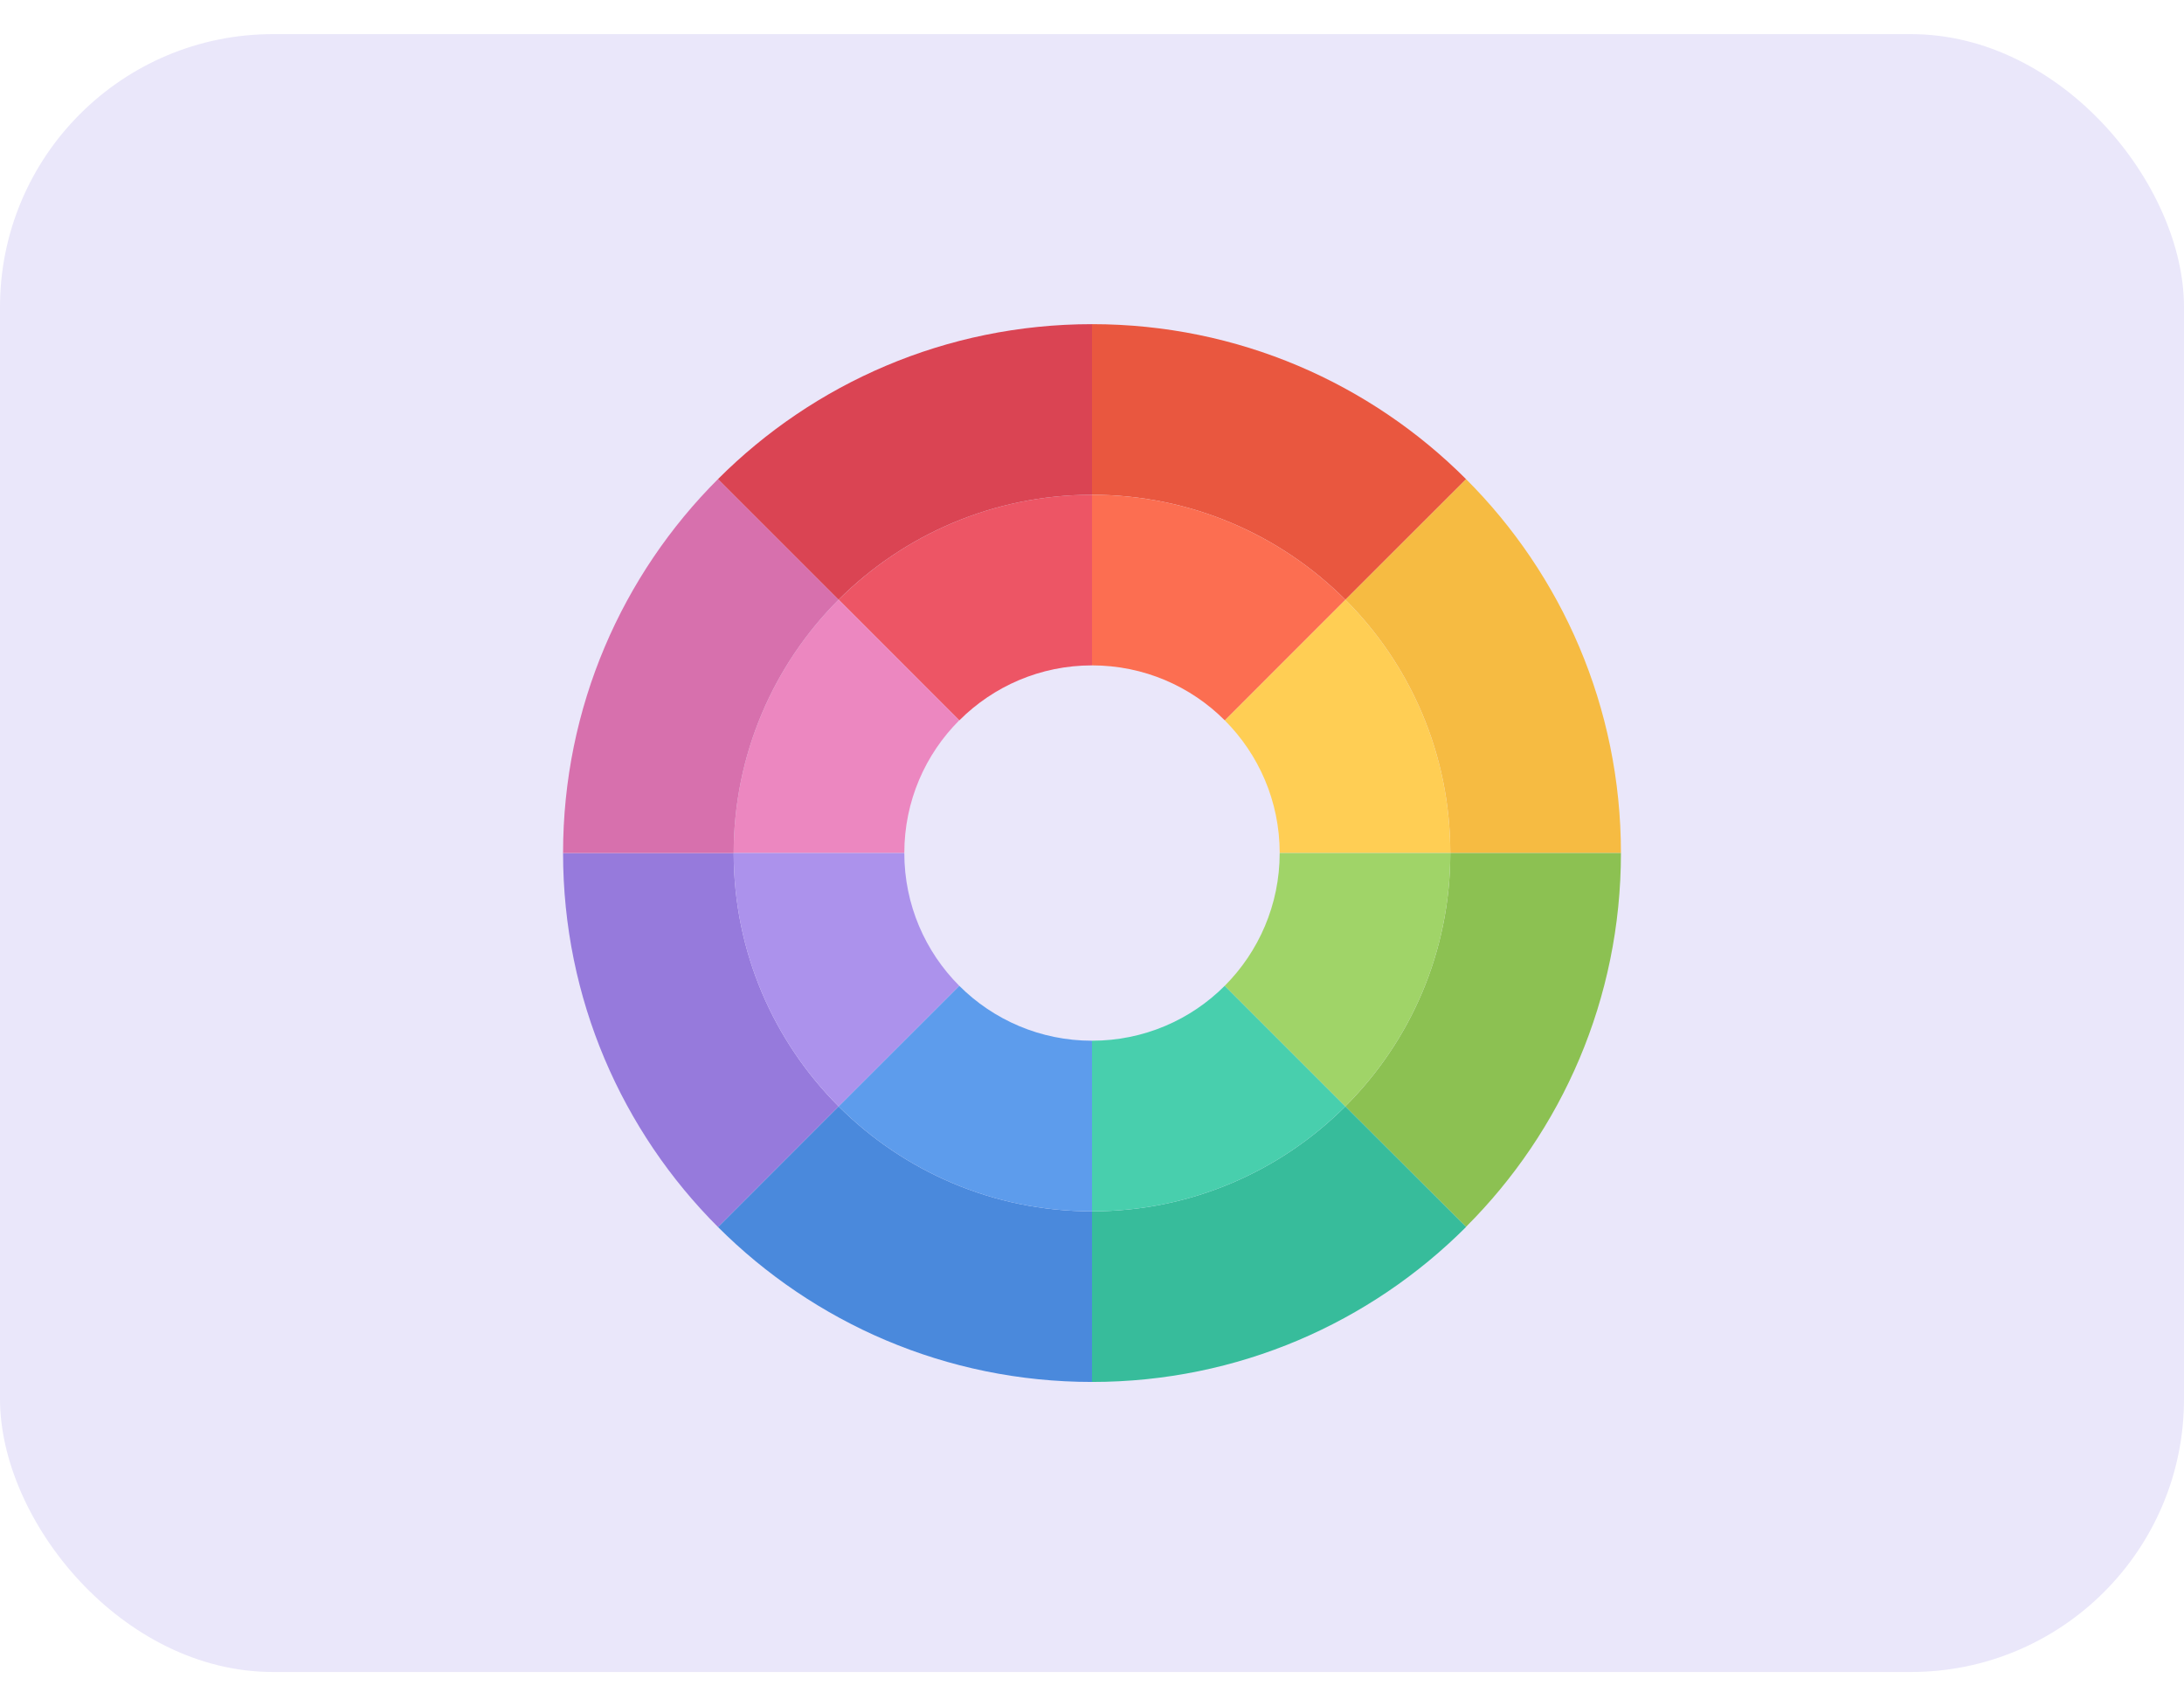
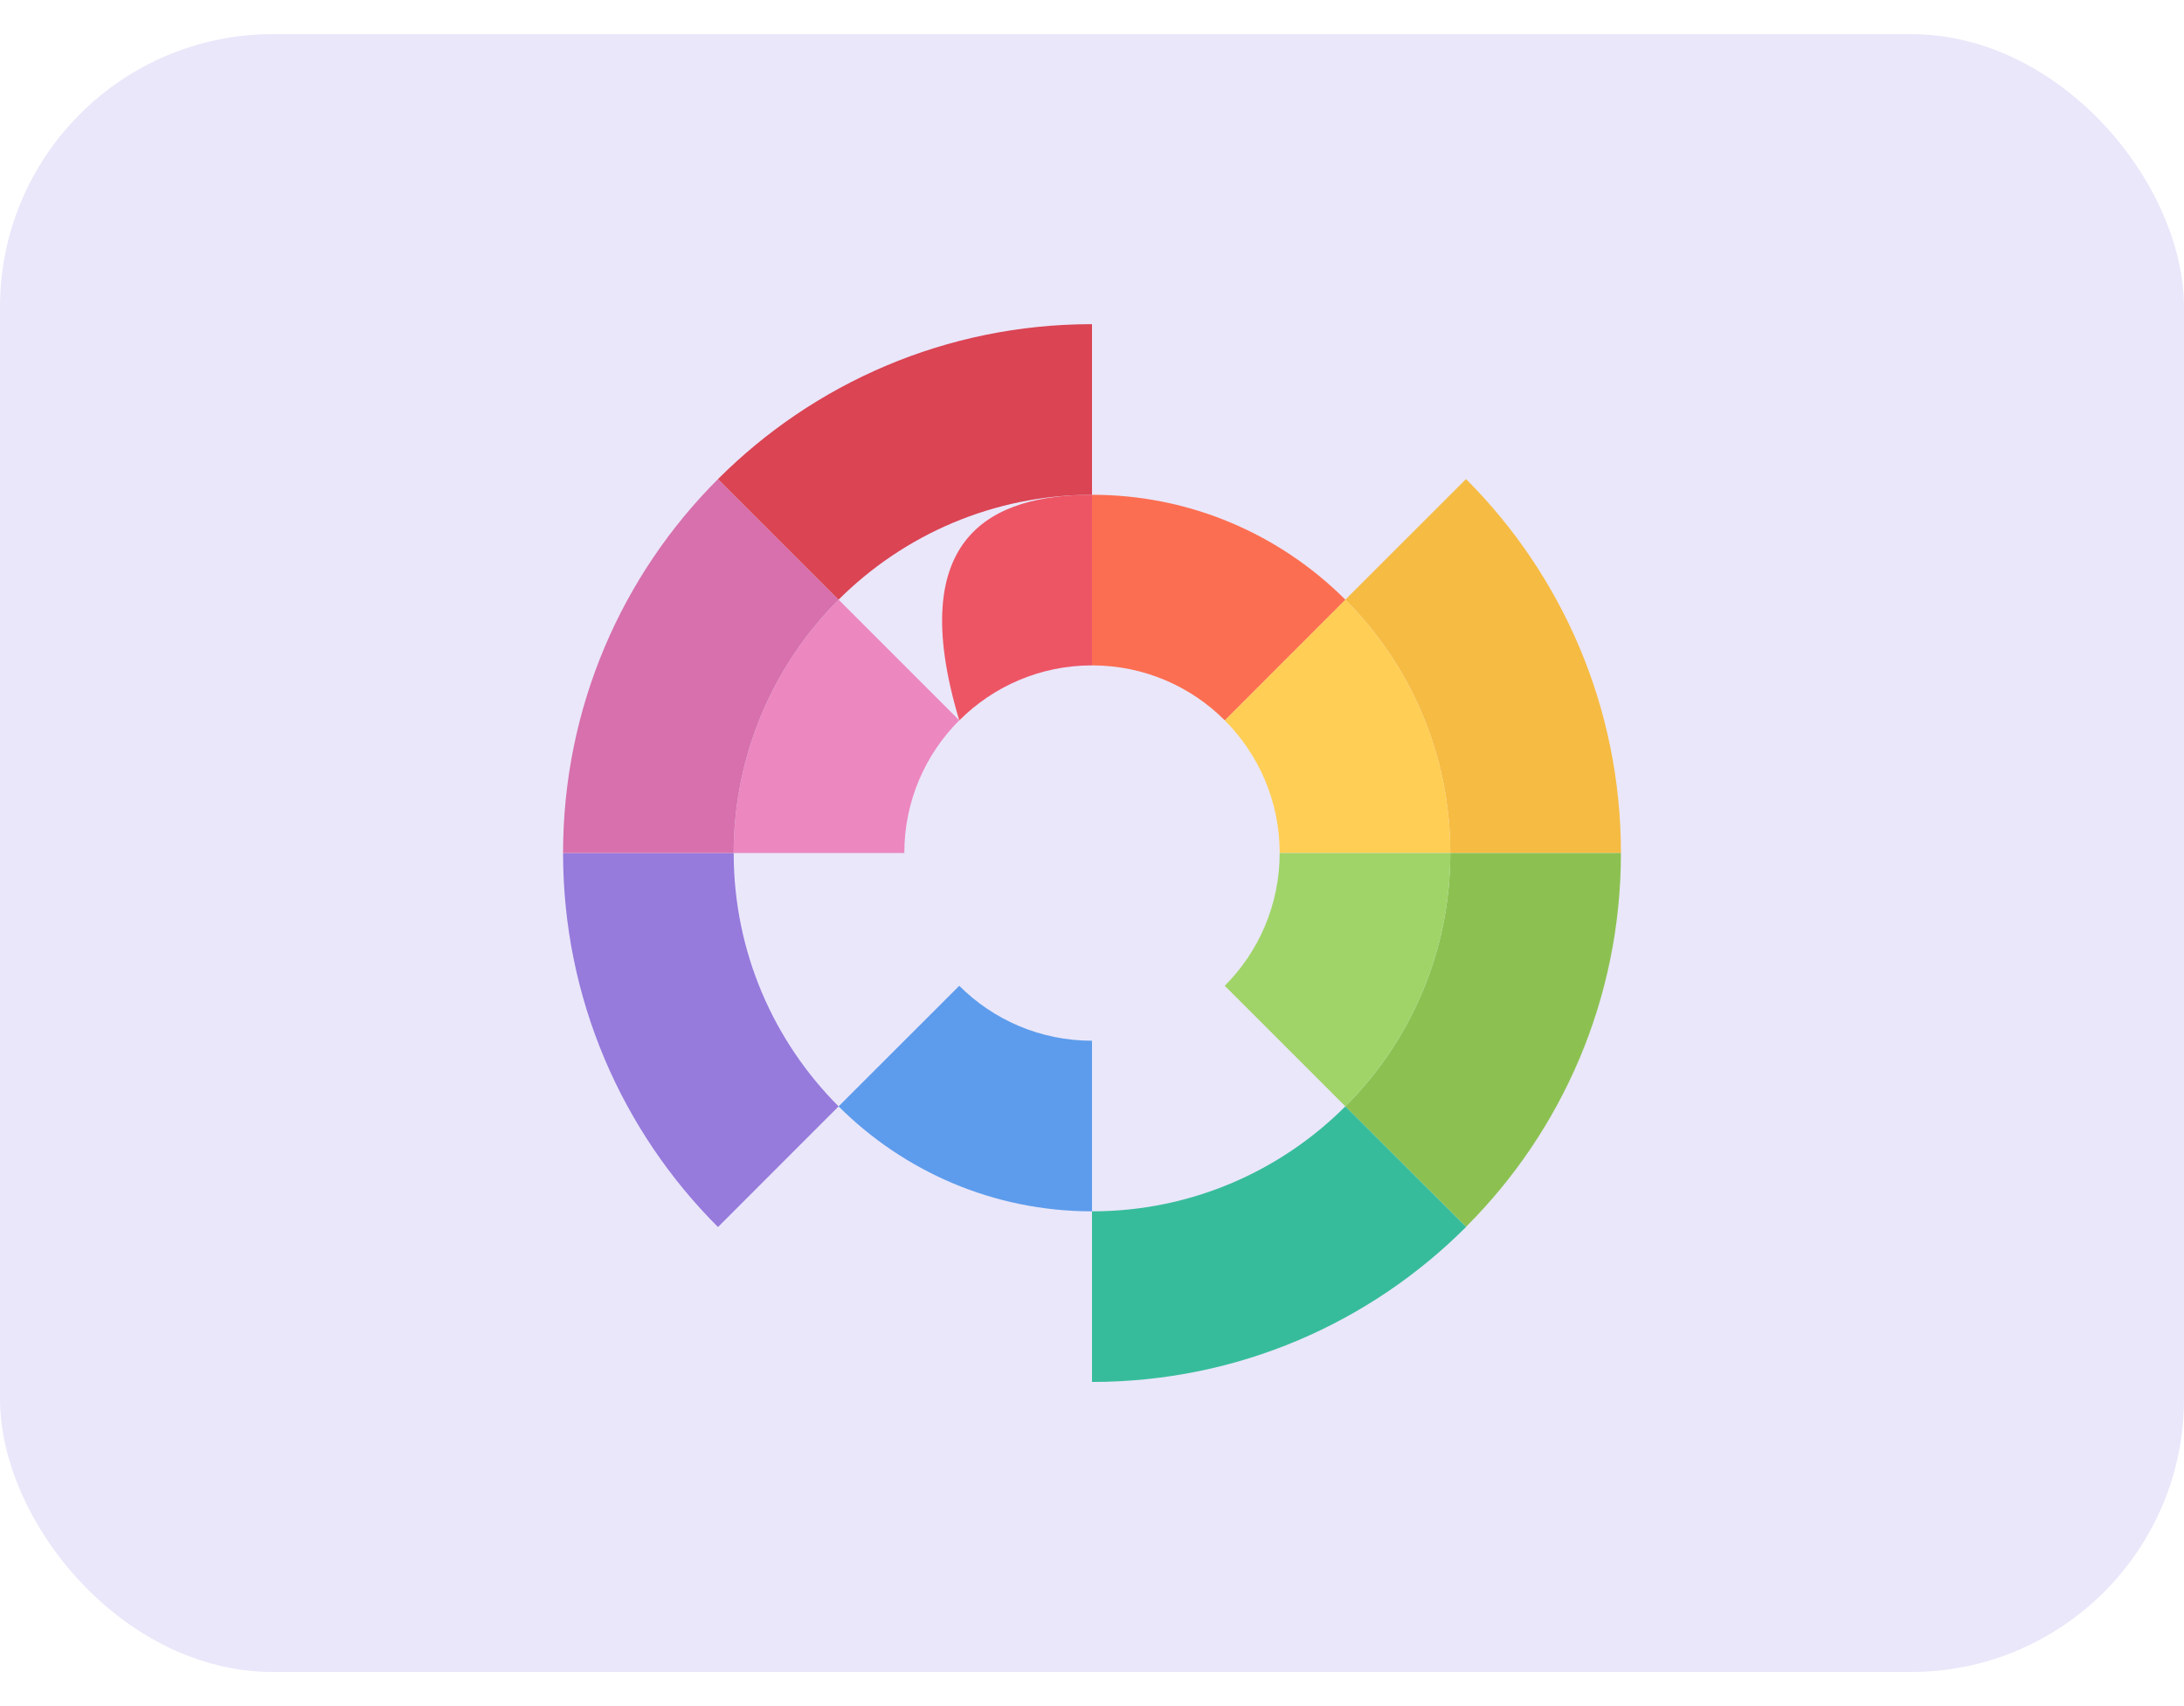
<svg xmlns="http://www.w3.org/2000/svg" width="32" height="25" viewBox="0 0 32 25" fill="none">
  <g clip-path="url(#clip0_42_277306)">
    <rect y="0.5" width="32" height="24" rx="4" fill="#EAE7FA" />
    <g clip-path="url(#clip1_42_277306)">
      <path d="M23.75 12.5H21.25C21.25 11.05 20.663 9.737 19.712 8.787L21.48 7.02C22.883 8.422 23.75 10.36 23.75 12.5Z" fill="#F6BB42" />
      <path d="M21.25 12.5H23.75C23.75 14.637 22.885 16.575 21.48 17.977L19.712 16.212C20.663 15.262 21.25 13.95 21.25 12.5Z" fill="#8CC152" />
      <path d="M21.48 17.977V17.98C20.078 19.382 18.142 20.25 16 20.25V17.75C17.45 17.75 18.762 17.162 19.712 16.212L21.48 17.977Z" fill="#37BC9B" />
-       <path d="M21.48 7.02L19.712 8.787C18.762 7.838 17.45 7.25 16 7.25V4.75C18.142 4.75 20.078 5.617 21.48 7.02Z" fill="#E9573F" />
      <path d="M21.25 12.5H18.753H18.75C18.75 11.74 18.442 11.053 17.945 10.555L19.712 8.787C20.663 9.737 21.25 11.05 21.25 12.5Z" fill="#FFCE54" />
-       <path d="M17.945 14.445L19.712 16.212C18.762 17.162 17.45 17.75 16 17.75V15.25C16.76 15.25 17.448 14.943 17.945 14.445Z" fill="#48CFAD" />
-       <path d="M16 17.75V20.25C13.86 20.25 11.922 19.382 10.52 17.98L12.287 16.212C13.238 17.162 14.553 17.75 16 17.75Z" fill="#4A89DC" />
      <path d="M16 15.25V17.75C14.553 17.75 13.238 17.162 12.287 16.212L14.055 14.445C14.553 14.943 15.242 15.25 16 15.25Z" fill="#5D9CEC" />
-       <path d="M16 7.25V9.75C15.242 9.75 14.555 10.057 14.057 10.555H14.055L12.288 8.787C13.238 7.838 14.553 7.25 16 7.25Z" fill="#ED5565" />
+       <path d="M16 7.25V9.75C15.242 9.75 14.555 10.057 14.057 10.555H14.055C13.238 7.838 14.553 7.25 16 7.25Z" fill="#ED5565" />
      <path d="M12.287 16.212L10.52 17.98C9.117 16.578 8.25 14.64 8.25 12.5H10.75C10.75 13.95 11.338 15.262 12.287 16.212Z" fill="#967ADC" />
      <path d="M18.753 12.5H21.25C21.25 13.95 20.663 15.262 19.712 16.212L17.945 14.445C18.442 13.947 18.75 13.257 18.75 12.5H18.753Z" fill="#A0D468" />
      <path d="M12.287 8.787L14.055 10.555C13.557 11.053 13.25 11.74 13.25 12.5H10.75C10.75 11.05 11.338 9.737 12.287 8.787Z" fill="#EC87C0" />
-       <path d="M14.055 14.445L12.288 16.212C11.338 15.262 10.75 13.95 10.75 12.5H13.25C13.25 13.257 13.557 13.947 14.055 14.445Z" fill="#AC92EC" />
      <path d="M10.52 7.02L12.287 8.787C11.338 9.737 10.75 11.05 10.75 12.5H8.25C8.25 10.36 9.117 8.422 10.52 7.02Z" fill="#D770AD" />
      <path d="M19.712 8.787L17.945 10.555C17.448 10.057 16.76 9.75 16 9.75V7.25C17.45 7.25 18.762 7.838 19.712 8.787Z" fill="#FC6E51" />
      <path d="M16 4.75V7.25C14.553 7.25 13.238 7.838 12.287 8.787L10.52 7.02C11.922 5.617 13.86 4.75 16 4.75Z" fill="#DA4453" />
    </g>
  </g>
  <defs>
    <clipPath id="clip0_42_277306">
      <rect width="32" height="24" fill="white" transform="translate(0 0.5)" />
    </clipPath>
    <clipPath id="clip1_42_277306">
      <rect width="16" height="16" fill="white" transform="translate(8 4.5)" />
    </clipPath>
  </defs>
</svg>